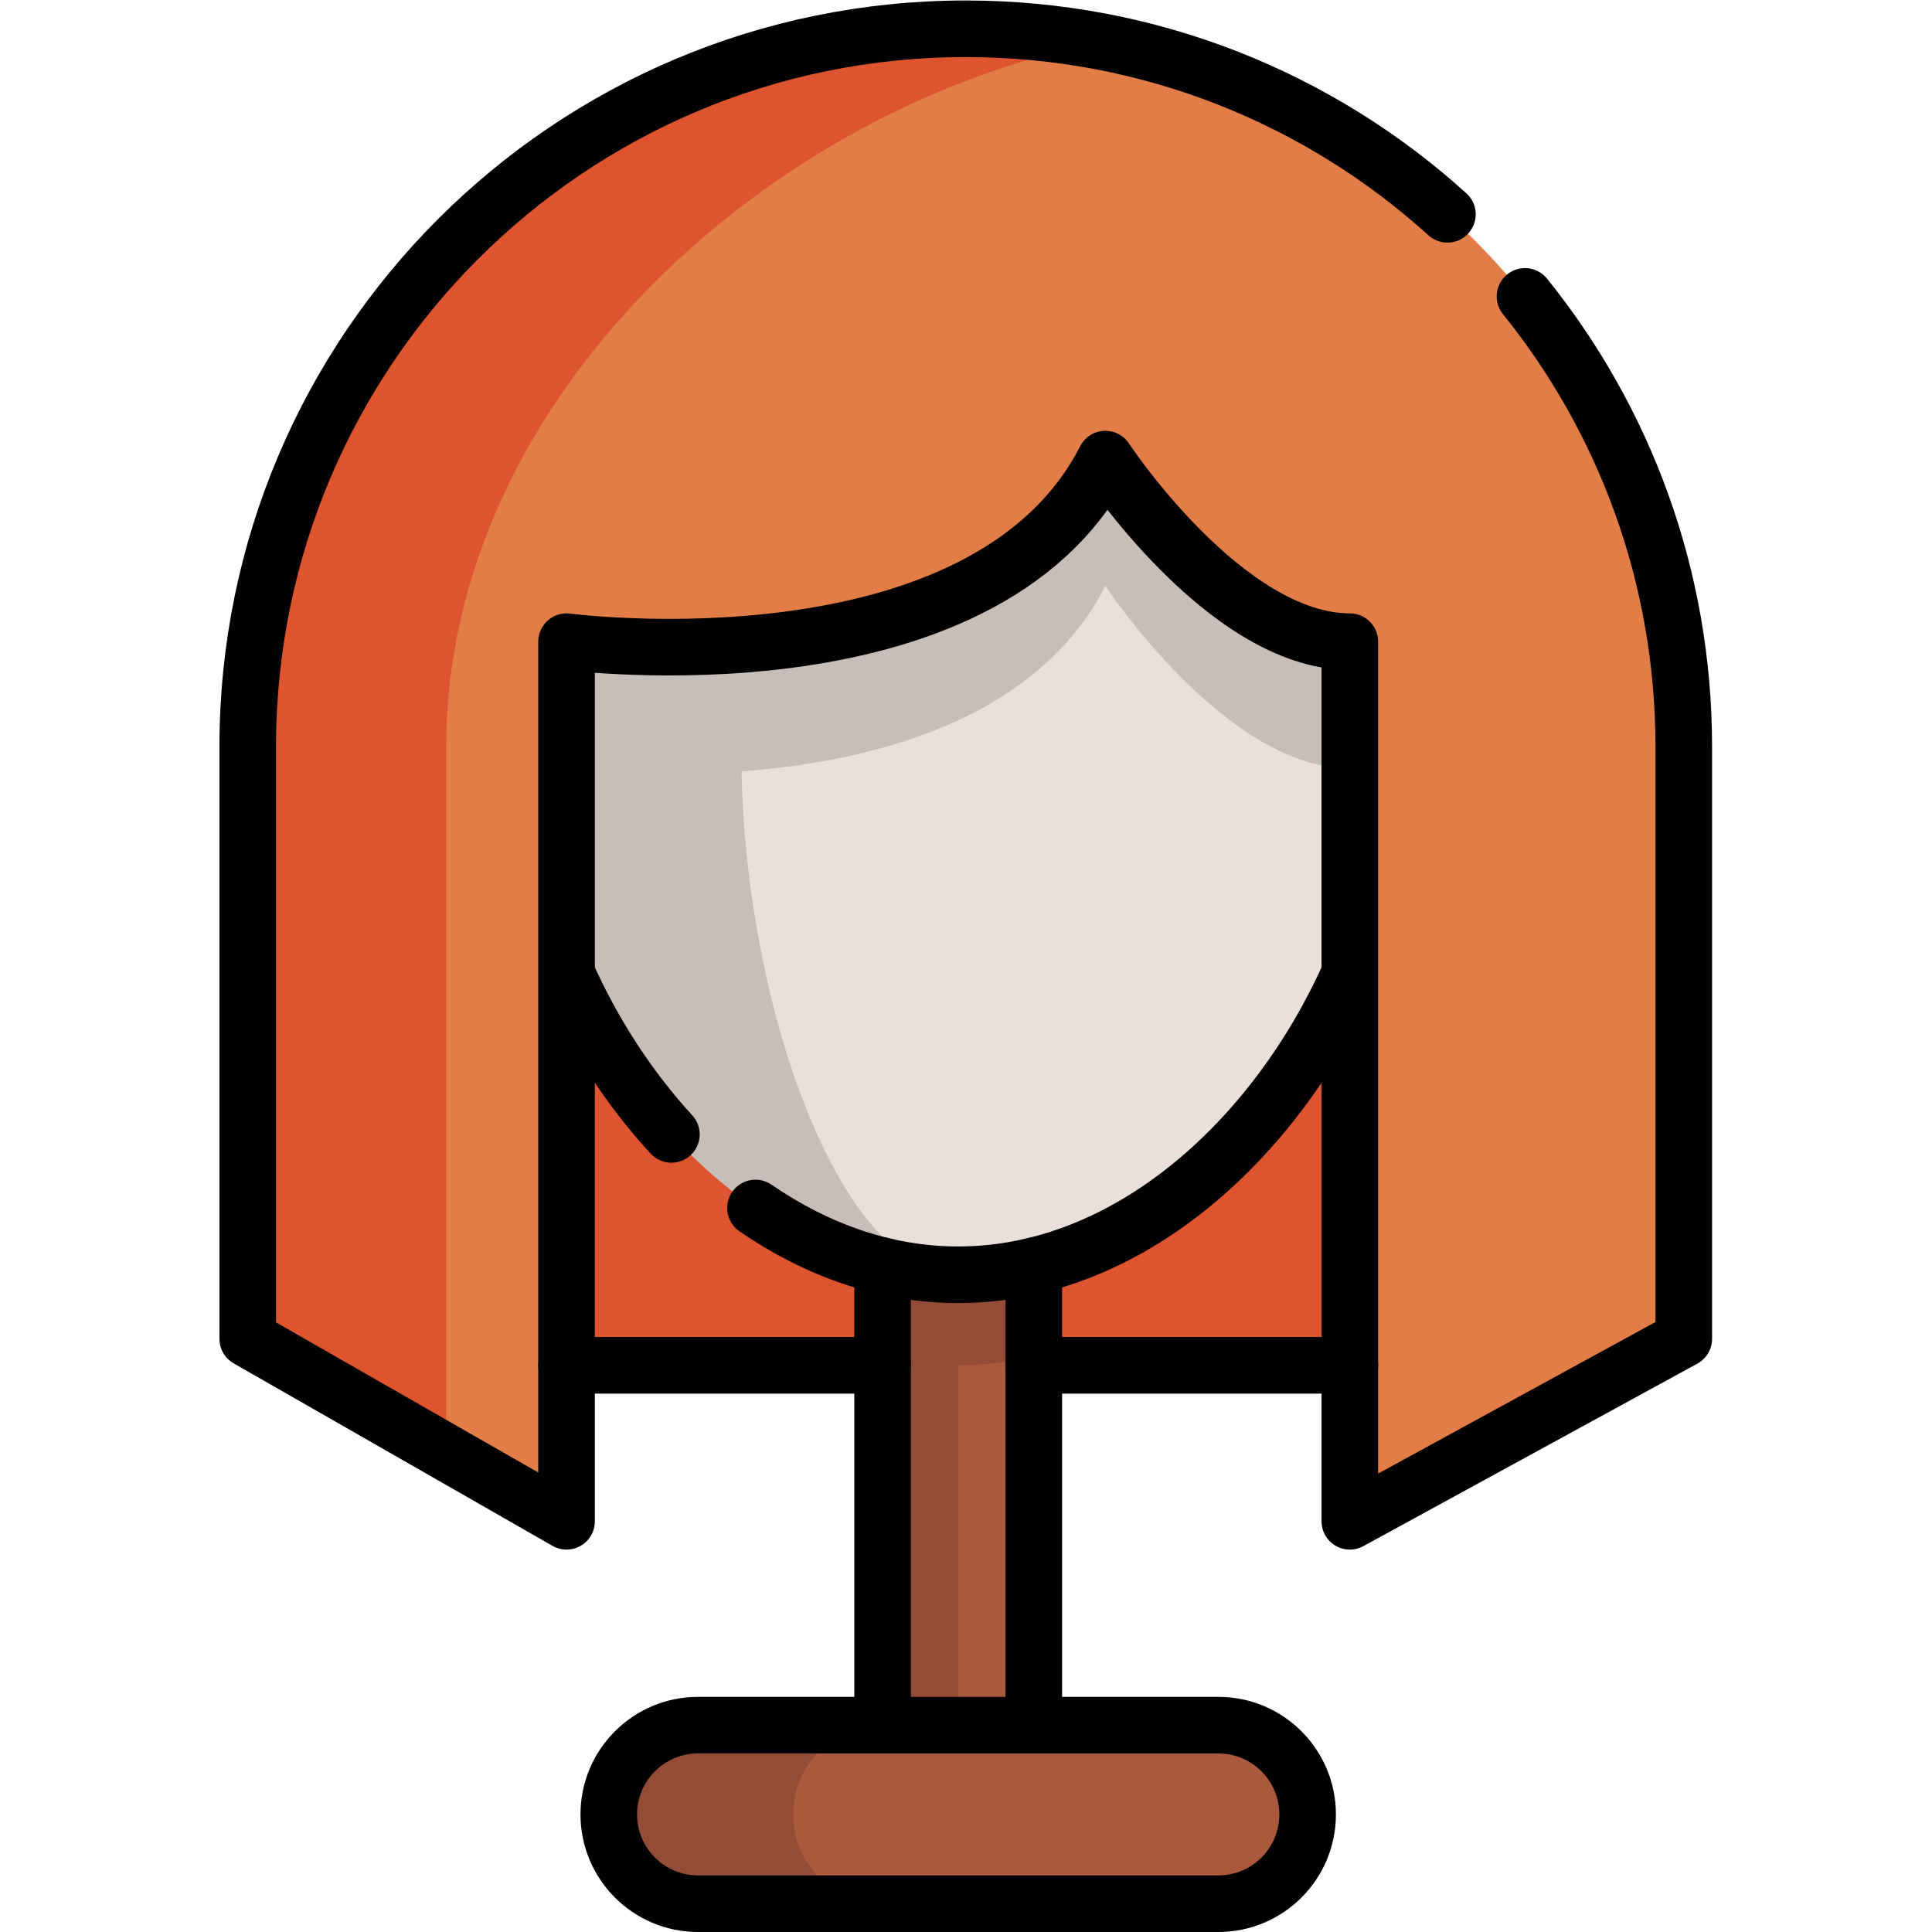
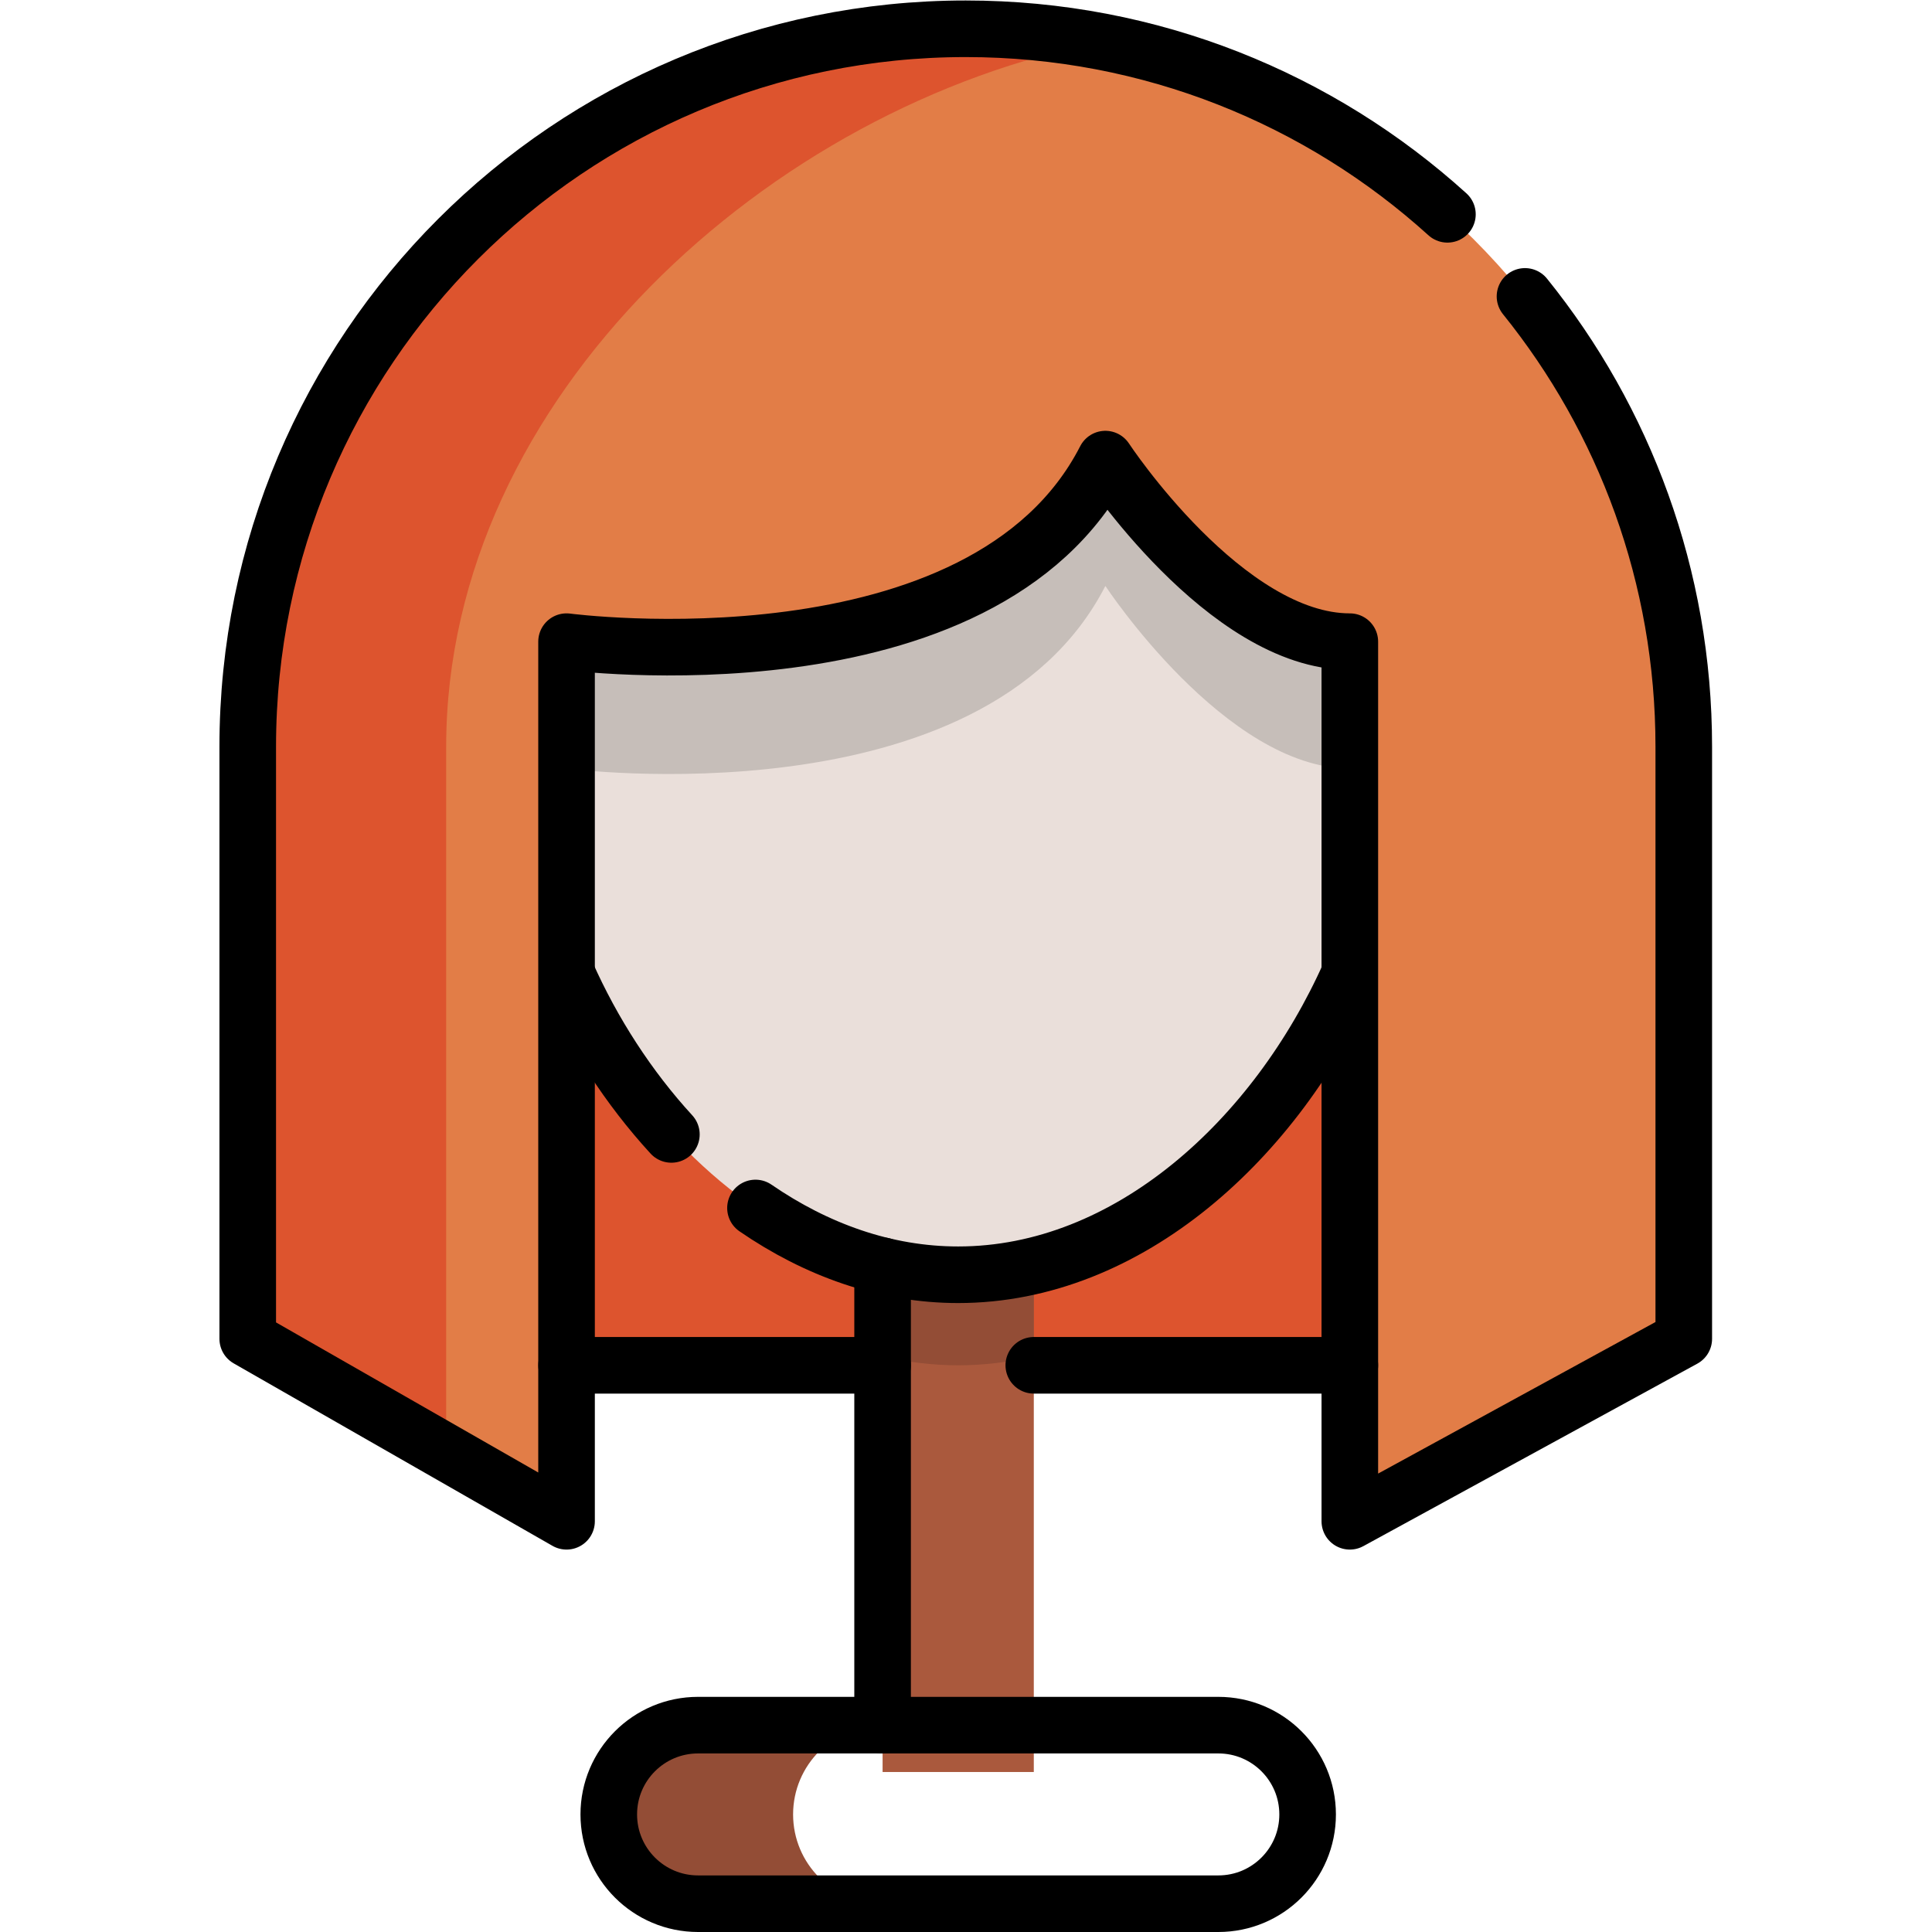
<svg xmlns="http://www.w3.org/2000/svg" version="1.1" id="svg10113" xml:space="preserve" width="682.667" height="682.667" viewBox="0 0 682.667 682.667">
  <defs id="defs10117">
    <clipPath clipPathUnits="userSpaceOnUse" id="clipPath10135">
      <path d="M 0,512 H 512 V 0 H 0 Z" id="path10133" />
    </clipPath>
  </defs>
  <g id="g10119" transform="matrix(1.333,0,0,-1.333,0,682.667)">
    <g id="g10121" transform="translate(150.184,150.216)">
      <path d="M 0,0 H 207.625 L 249.029,191.821 128.113,301.47 -39.027,240.212 Z" style="fill:#dd542e;fill-opacity:1;fill-rule:nonzero;stroke:none" id="path10123" />
    </g>
    <path d="m 274.036,42.41 h -40.08 v 146 h 40.08 z" style="fill:#aa593d;fill-opacity:1;fill-rule:nonzero;stroke:none" id="path10125" />
-     <path d="M 253.995,42.41 H 233.96 v 146 h 20.035 z" style="fill:#934d36;fill-opacity:1;fill-rule:nonzero;stroke:none" id="path10127" />
    <g id="g10129">
      <g id="g10131" clip-path="url(#clipPath10135)">
        <g id="g10137" transform="translate(274.036,188.41)">
          <path d="m 0,0 v -35.8 c -6.51,-1.56 -13.21,-2.39 -20.04,-2.39 -6.83,0 -13.53,0.83 -20.04,2.39 V 0 Z" style="fill:#934d36;fill-opacity:1;fill-rule:nonzero;stroke:none" id="path10139" />
        </g>
        <g id="g10141" transform="translate(370.917,312.585)">
          <path d="m 0,0 c 0,64.573 -52.348,116.92 -116.921,116.92 -64.573,0 -116.921,-52.347 -116.921,-116.92 0,-64.574 52.348,-138.363 116.921,-138.363 C -52.348,-138.363 0,-64.574 0,0" style="fill:#eadfda;fill-opacity:1;fill-rule:nonzero;stroke:none" id="path10143" />
        </g>
        <g id="g10145" transform="translate(253.995,174.223)">
-           <path d="m 0,0 c -64.571,0 -116.92,73.79 -116.92,138.361 0,64.572 52.349,116.92 116.92,116.92 -31.752,0 -57.486,-52.348 -57.486,-116.92 C -57.486,73.79 -31.752,0 0,0" style="fill:#c6beb9;fill-opacity:1;fill-rule:nonzero;stroke:none" id="path10147" />
-         </g>
+           </g>
        <g id="g10149" transform="translate(200.26,191.92)">
          <path d="m 0,0 c 16.09,-11.06 34.36,-17.7 53.74,-17.7 45.151,0 84.33,36.09 103.81,79.88" style="fill:none;stroke:#000000;stroke-width:15;stroke-linecap:round;stroke-linejoin:round;stroke-miterlimit:10;stroke-dasharray:none;stroke-opacity:1" id="path10151" />
        </g>
        <g id="g10153" transform="translate(177.97,211.42)">
          <path d="M 0,0 C -11.359,12.38 -20.83,27.04 -27.79,42.68" style="fill:none;stroke:#000000;stroke-width:15;stroke-linecap:round;stroke-linejoin:round;stroke-miterlimit:10;stroke-dasharray:none;stroke-opacity:1" id="path10155" />
        </g>
        <g id="g10157" transform="translate(357.81,254.102)">
          <path d="m 0,0 v 54.313 c -32.978,0 -64.801,48.392 -64.801,48.392 C -97.056,39.728 -207.63,54.313 -207.63,54.313 V 0 c -8.373,18.824 -13.105,39.067 -13.105,58.481 0,64.572 52.348,116.92 116.92,116.92 64.571,0 116.919,-52.348 116.919,-116.92 C 13.104,39.067 8.372,18.824 0,0" style="fill:#c6beb9;fill-opacity:1;fill-rule:nonzero;stroke:none" id="path10159" />
        </g>
        <g id="g10161" transform="translate(446.329,314.17)">
          <path d="M 0,0 C 0,105.116 -85.213,190.33 -190.329,190.33 -295.445,190.33 -380.658,105.116 -380.658,0 v -156.93 l 84.512,-48.369 V 27.866 c 0,0 110.569,-14.589 142.827,48.391 0,0 31.823,-48.391 64.798,-48.391 V -205.299 L 0,-156.93 Z" style="fill:#e27d47;fill-opacity:1;fill-rule:nonzero;stroke:none" id="path10163" />
        </g>
        <g id="g10165" transform="translate(118.27,314.17)">
          <path d="m 0,0 c 0,92.745 86.093,169.981 173.906,186.881 -11.714,2.254 -23.804,3.449 -36.177,3.449 C 32.613,190.33 -52.6,105.116 -52.6,0 V -156.93 L 0,-187.035 Z" style="fill:#dd542e;fill-opacity:1;fill-rule:nonzero;stroke:none" id="path10167" />
        </g>
        <g id="g10169" transform="translate(404.24,433.56)">
          <path d="m 0,0 c 26.33,-32.65 42.09,-74.18 42.09,-119.39 v -156.93 l -88.521,-48.37 v 233.17 c -32.979,0 -64.799,48.39 -64.799,48.39 -32.26,-62.98 -142.831,-48.39 -142.831,-48.39 v -233.17 l -84.509,48.37 v 156.93 c 0,105.12 85.21,190.33 190.33,190.33 49.13,0 93.92,-18.61 127.679,-49.18" style="fill:none;stroke:#000000;stroke-width:15;stroke-linecap:round;stroke-linejoin:round;stroke-miterlimit:10;stroke-dasharray:none;stroke-opacity:1" id="path10171" />
        </g>
        <g id="g10173" transform="translate(357.807,150.22)">
          <path d="M 0,0 H -83.771" style="fill:none;stroke:#000000;stroke-width:15;stroke-linecap:round;stroke-linejoin:round;stroke-miterlimit:10;stroke-dasharray:none;stroke-opacity:1" id="path10175" />
        </g>
        <g id="g10177" transform="translate(233.956,150.22)">
          <path d="M 0,0 H -83.77" style="fill:none;stroke:#000000;stroke-width:15;stroke-linecap:round;stroke-linejoin:round;stroke-miterlimit:10;stroke-dasharray:none;stroke-opacity:1" id="path10179" />
        </g>
        <g id="g10181" transform="translate(233.956,54.83)">
          <path d="M 0,0 V 121.77" style="fill:none;stroke:#000000;stroke-width:15;stroke-linecap:round;stroke-linejoin:round;stroke-miterlimit:10;stroke-dasharray:none;stroke-opacity:1" id="path10183" />
        </g>
        <g id="g10185" transform="translate(274.036,54.83)">
-           <path d="M 0,0 V 121.77" style="fill:none;stroke:#000000;stroke-width:15;stroke-linecap:round;stroke-linejoin:round;stroke-miterlimit:10;stroke-dasharray:none;stroke-opacity:1" id="path10187" />
-         </g>
+           </g>
        <g id="g10189" transform="translate(322.955,54.831)">
-           <path d="m 0,0 h -137.918 c -13.069,0 -23.665,-10.596 -23.665,-23.666 0,-13.07 10.596,-23.665 23.665,-23.665 H 0 c 13.07,0 23.665,10.595 23.665,23.665 C 23.665,-10.596 13.07,0 0,0" style="fill:#aa593d;fill-opacity:1;fill-rule:nonzero;stroke:none" id="path10191" />
-         </g>
+           </g>
        <g id="g10193" transform="translate(217.162,14.435)">
          <path d="m 0,0 c 4.29,-4.28 10.2,-6.93 16.74,-6.93 h -48.87 c -6.53,0 -12.45,2.65 -16.73,6.93 -4.28,4.28 -6.93,10.2 -6.93,16.73 0,13.07 10.59,23.67 23.66,23.67 H 16.74 C 3.67,40.4 -6.93,29.8 -6.93,16.73 -6.93,10.2 -4.28,4.28 0,0" style="fill:#934d36;fill-opacity:1;fill-rule:nonzero;stroke:none" id="path10195" />
        </g>
        <g id="g10197" transform="translate(322.955,54.831)">
          <path d="m 0,0 h -137.918 c -13.069,0 -23.665,-10.596 -23.665,-23.666 0,-13.07 10.596,-23.665 23.665,-23.665 H 0 c 13.07,0 23.665,10.595 23.665,23.665 C 23.665,-10.596 13.07,0 0,0 Z" style="fill:none;stroke:#000000;stroke-width:15;stroke-linecap:round;stroke-linejoin:round;stroke-miterlimit:10;stroke-dasharray:none;stroke-opacity:1" id="path10199" />
        </g>
      </g>
    </g>
  </g>
</svg>